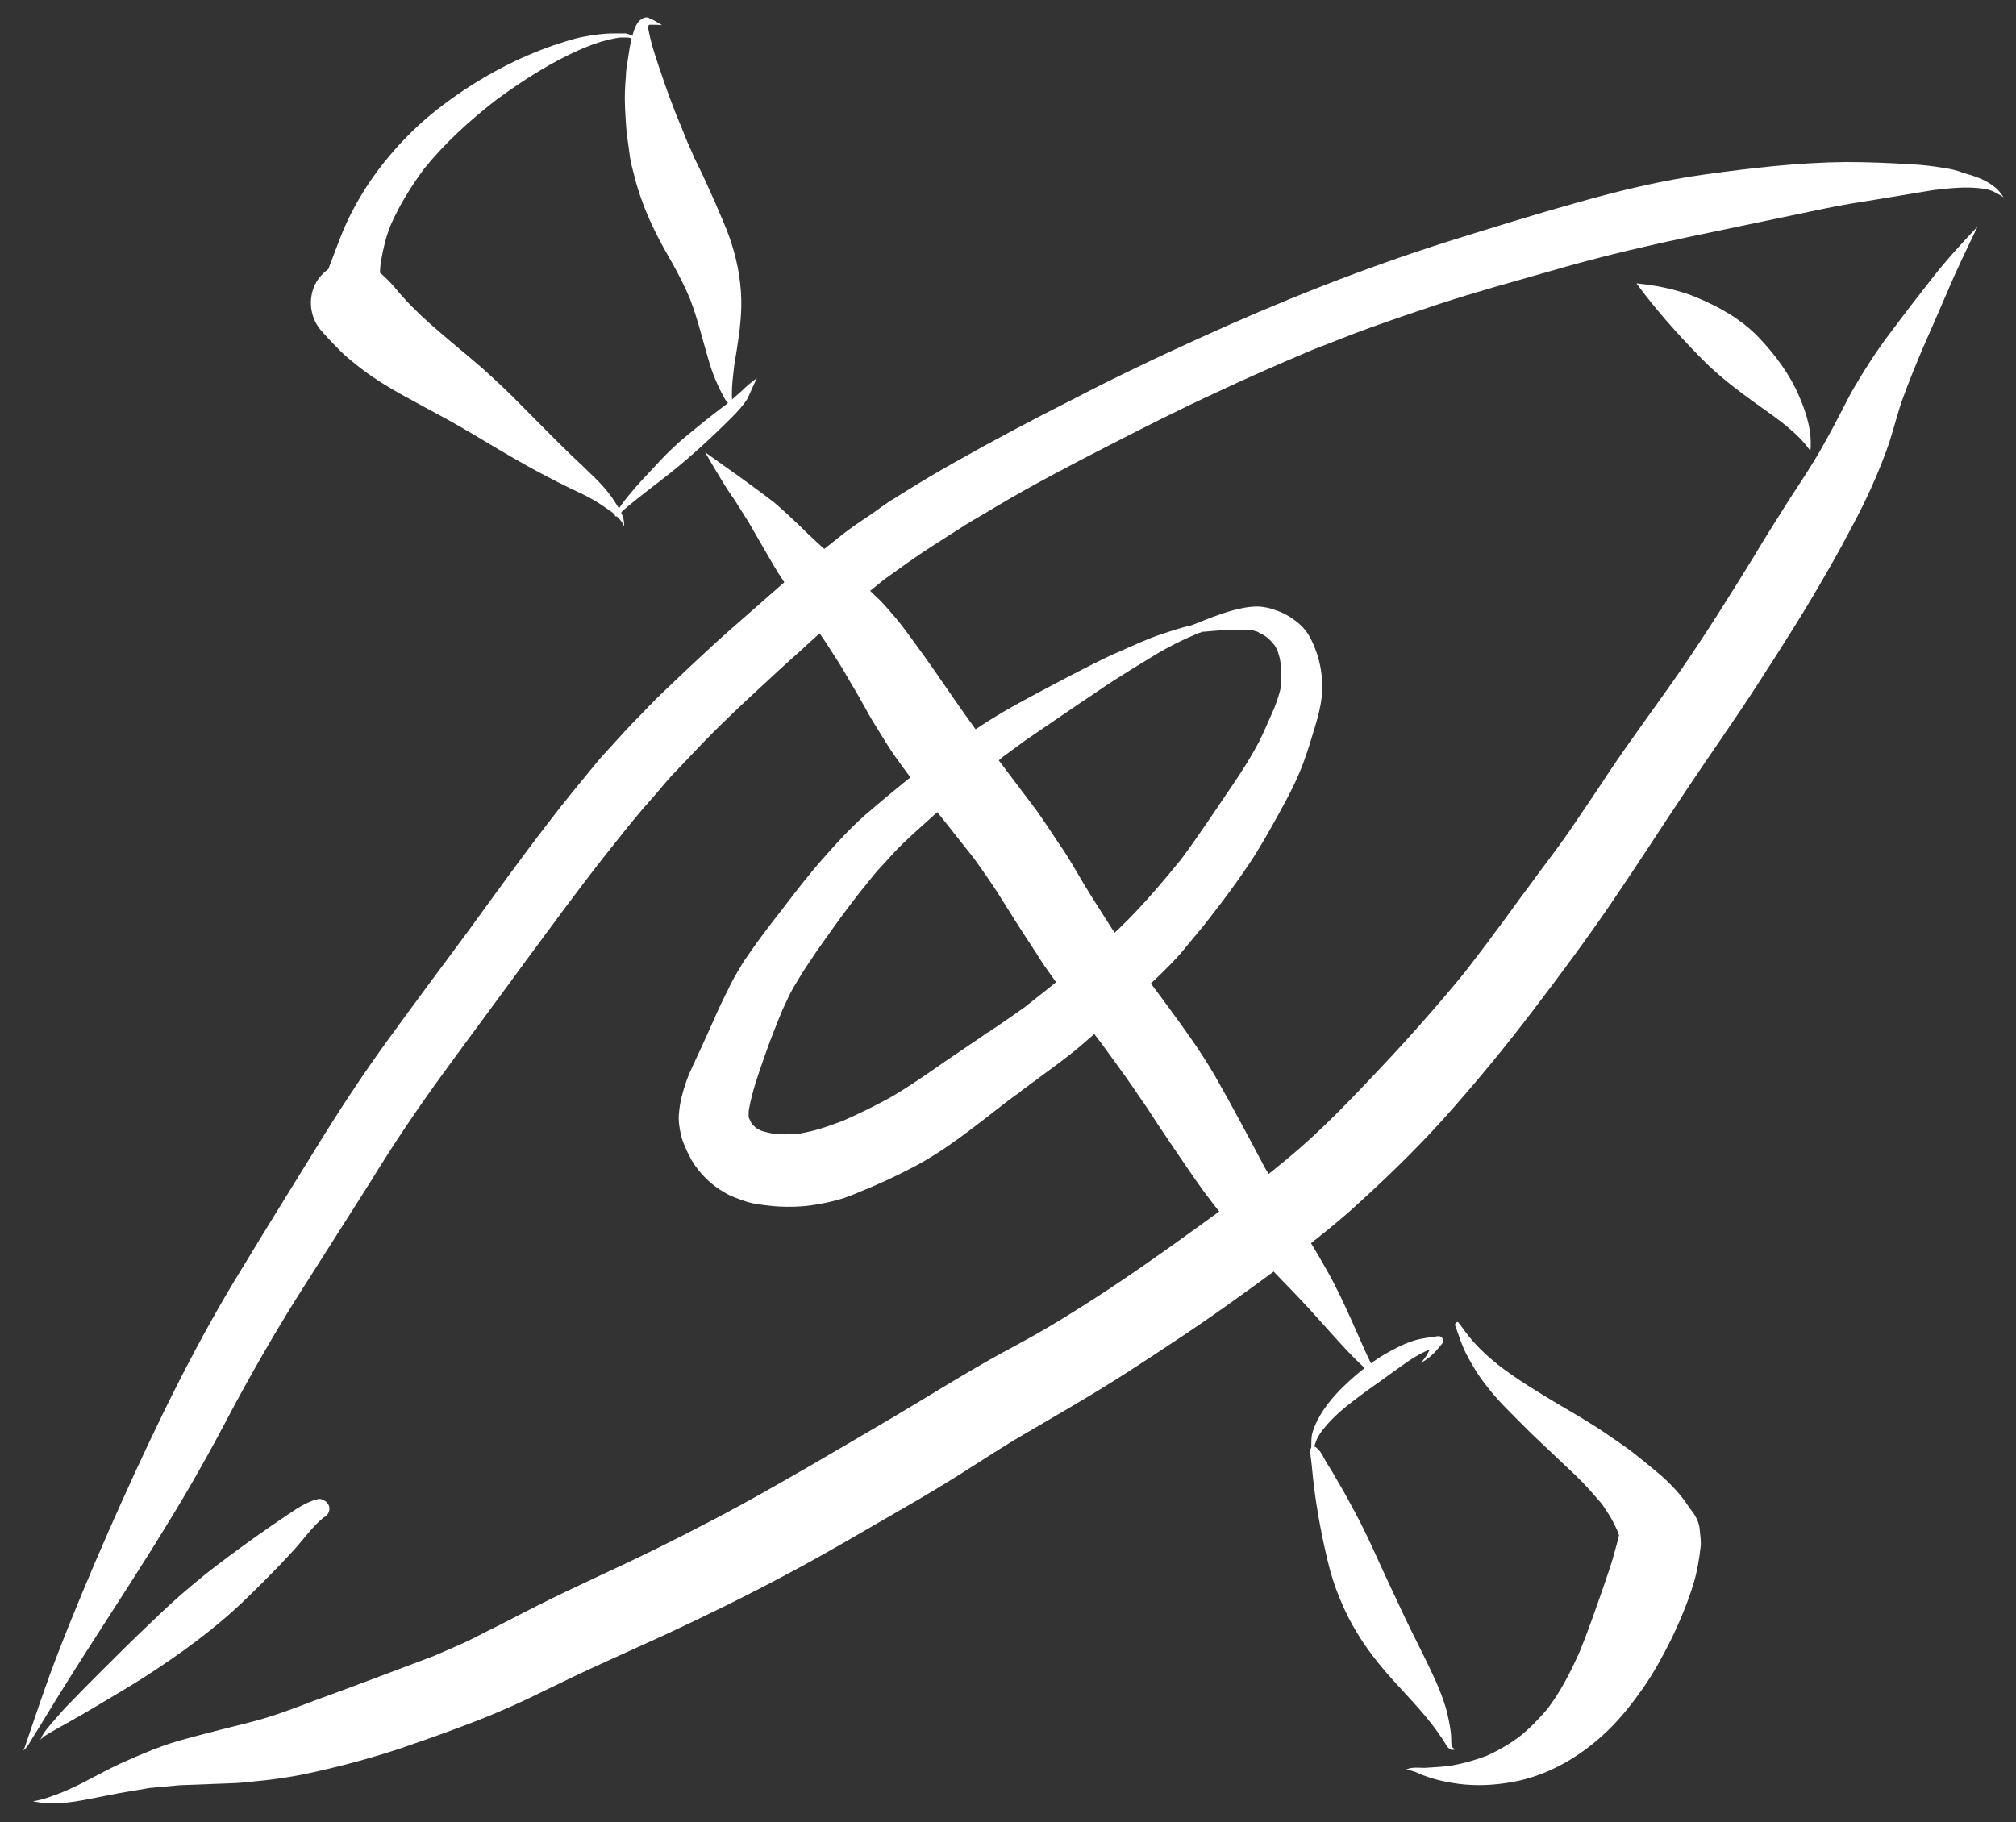
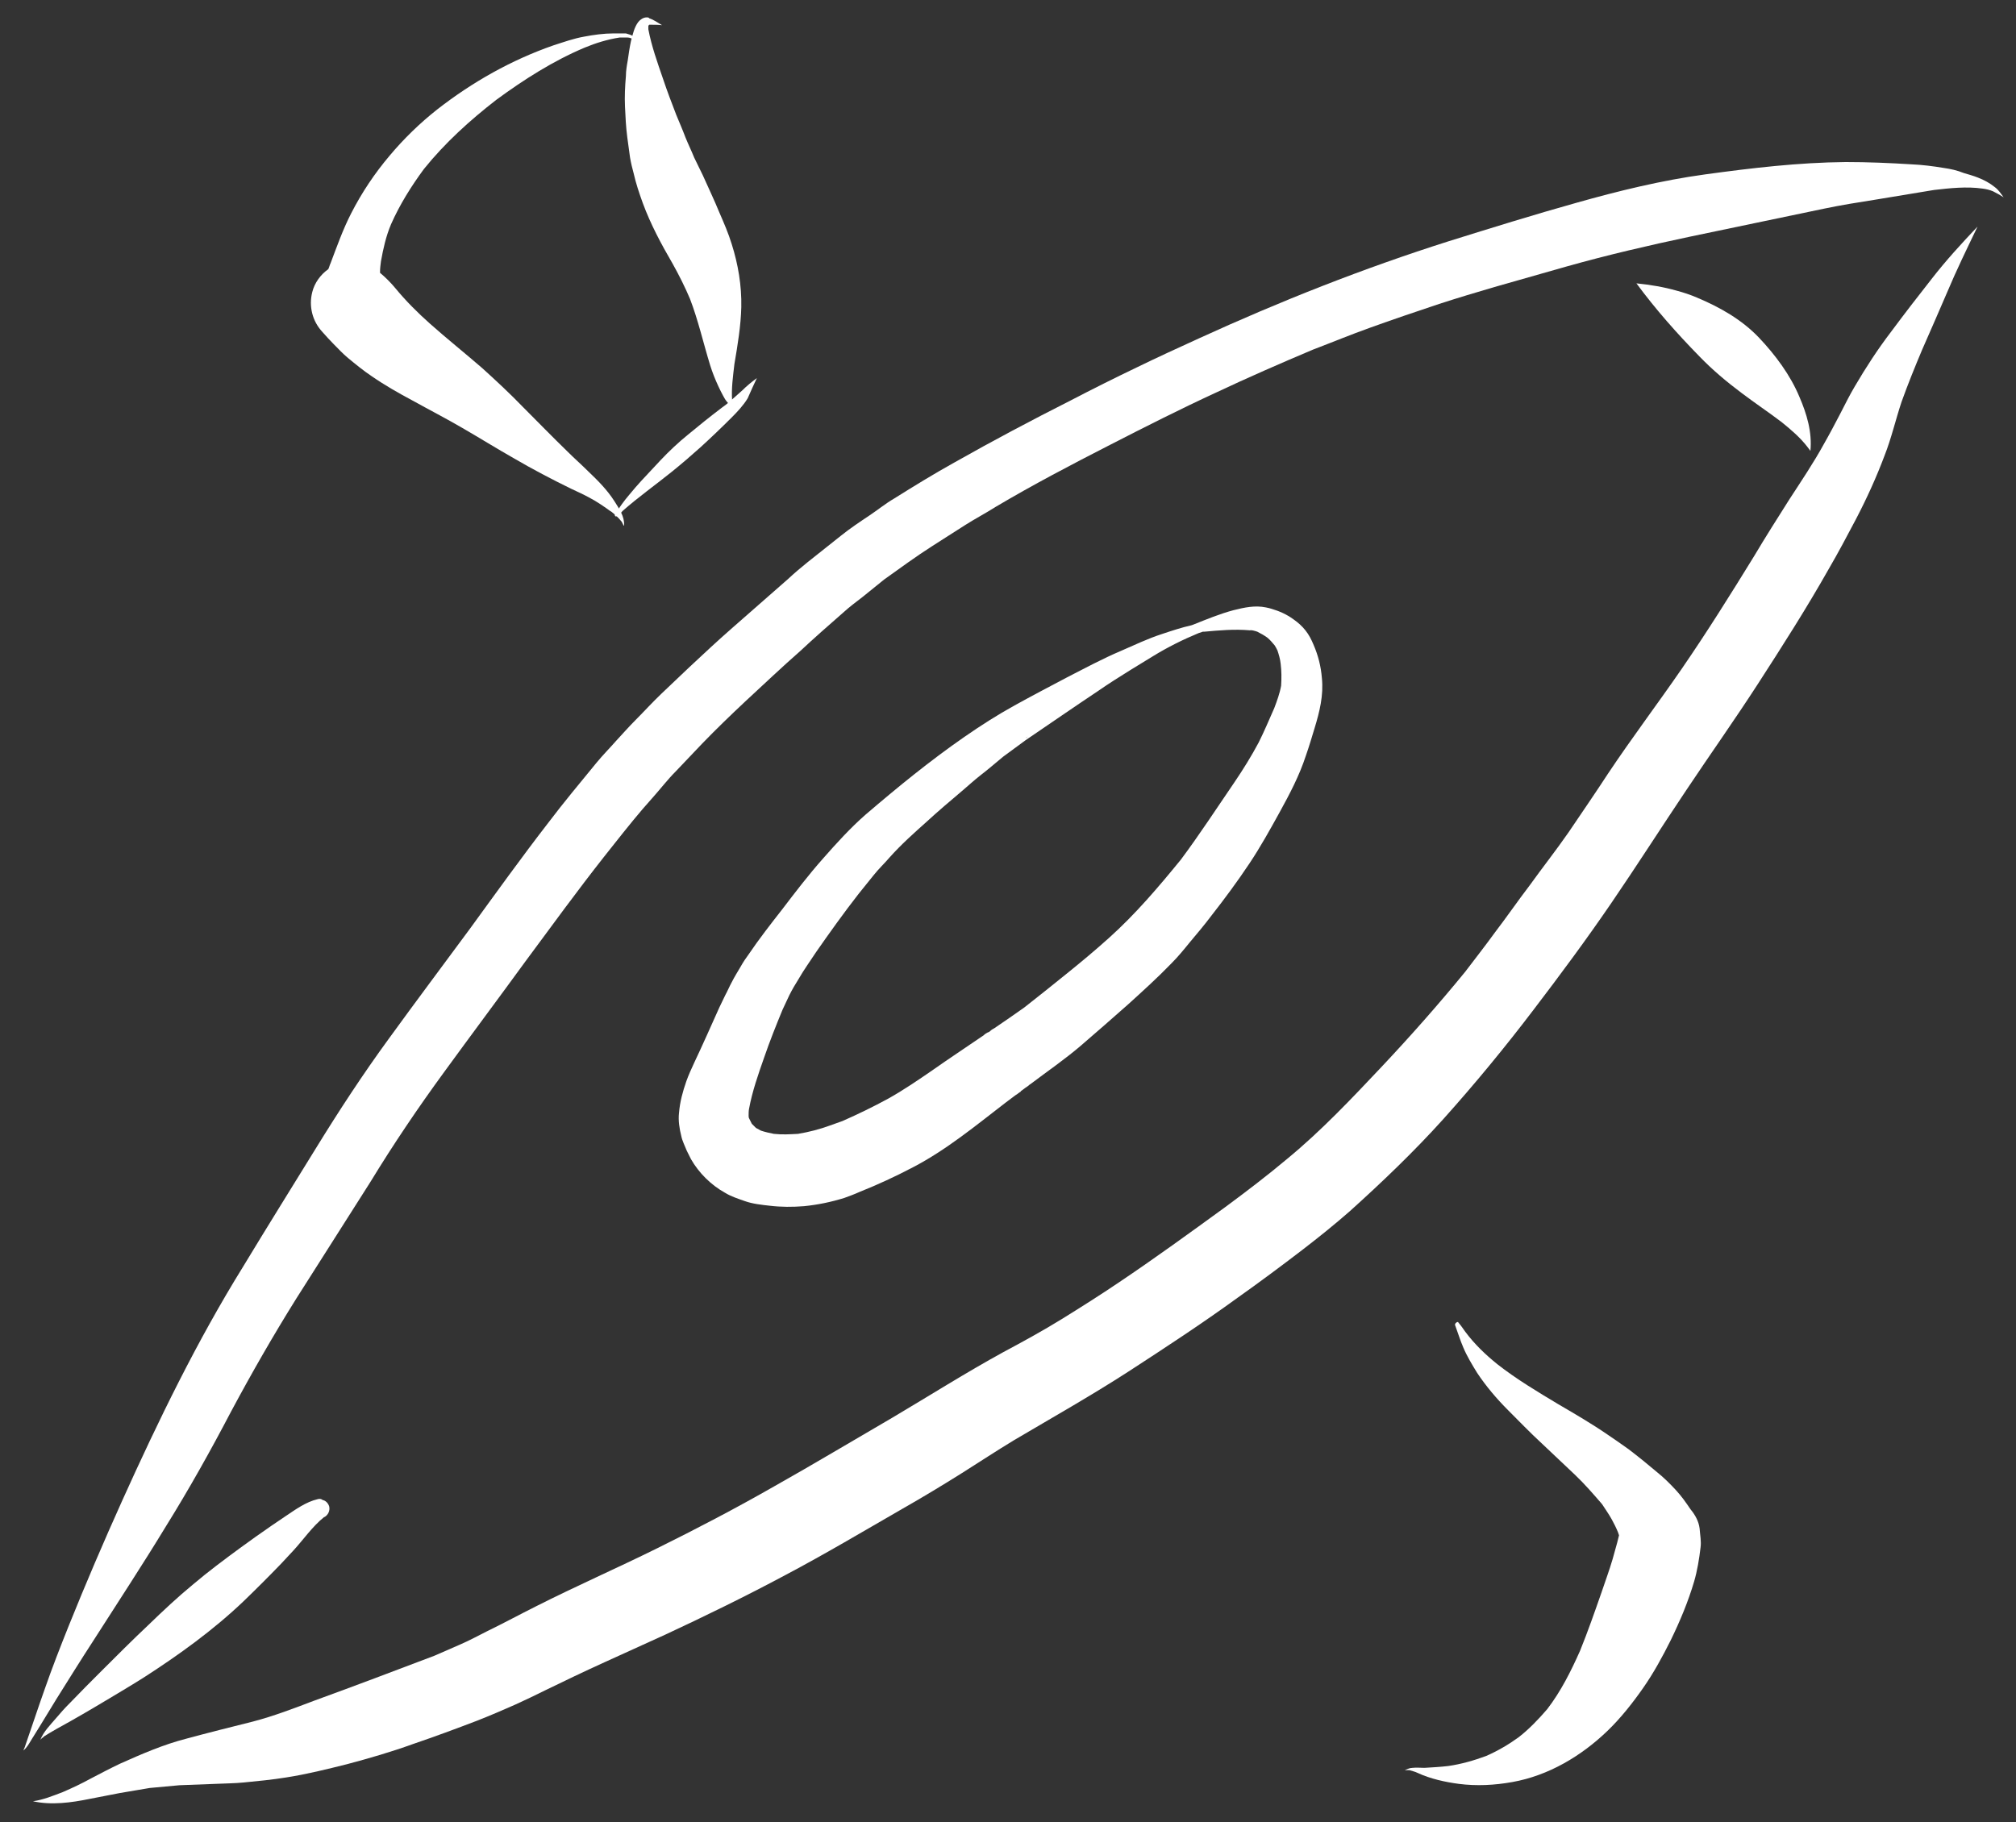
<svg xmlns="http://www.w3.org/2000/svg" version="1.1" id="Layer_1" x="0px" y="0px" viewBox="0 0 440.3 398.1" style="enable-background:new 0 0 440.3 398.1;" xml:space="preserve">
  <rect x="0" y="0" width="440.3" height="398.1" fill="#333333" stroke="none" />
  <style type="text/css">
	.st0{fill:#FFFFFF;}
</style>
  <g>
    <path class="st0" d="M424.6,36.7c-2.4-0.4-4.8-0.7-7.1-0.8c-4.8-0.3-9.6-0.5-14.4-0.5c-10.3,0.1-20.5,1.3-30.7,2.7   c-9.5,1.3-18.9,3.6-28.1,6.2c-9.3,2.6-18.6,5.5-27.9,8.4c-18.6,5.9-36.8,13.1-54.5,21.2c-4.6,2.1-9.2,4.2-13.7,6.4   c-4.8,2.3-9.6,4.7-14.4,7.2c-8.5,4.3-17,8.8-25.3,13.5c-4.5,2.5-8.9,5.2-13.2,7.9c-1.9,1.1-3.6,2.5-5.4,3.7   c-2.1,1.4-4.2,2.8-6.2,4.4c-2.4,1.9-4.9,3.9-7.3,5.8c-1.5,1.2-2.9,2.4-4.3,3.7c-4.1,3.6-8.1,7.1-12.2,10.7   c-3.2,2.8-6.3,5.7-9.4,8.6c-2,1.9-4,3.8-6,5.7c-2,1.9-3.8,3.9-5.7,5.8c-1.5,1.5-2.8,3-4.2,4.5c-1.4,1.6-2.9,3.1-4.3,4.8   c-3.6,4.4-7.2,8.7-10.6,13.2c-5.8,7.5-11.4,15.3-17,23c-5.9,8-11.9,16-17.7,24c-5.7,7.8-11,15.9-16.1,24.2   c-5.3,8.6-10.6,17.1-15.8,25.7c-10.1,16.3-18.5,33.6-26.4,51.1c-4.1,9.1-8,18.2-11.7,27.4c-1.8,4.5-3.6,9.1-5.2,13.7   c-1.5,4.2-2.9,8.5-4.4,12.8c0,0,0,0,0,0c-0.1,0.2-0.2,0.5-0.3,0.7c0,0,0,0,0,0c0.8-0.6,1.3-1.6,1.8-2.4c0.6-1,1.2-1.9,1.8-2.9   c1.2-2,2.4-3.9,3.6-5.9c2.7-4.3,5.3-8.5,8.1-12.8c5.3-8.3,10.7-16.5,15.8-24.9c5.1-8.2,9.8-16.6,14.3-25.2   c4.5-8.4,9.2-16.6,14.2-24.6c5.4-8.5,10.8-17,16.2-25.5C85.9,250,91.3,242,97,234.2c5.9-8.1,11.8-16,17.7-24.1   c5.7-7.7,11.3-15.4,17.2-22.9c0.8-1,1.5-1.9,2.3-2.9c2.7-3.4,5.4-6.8,8.3-10c1.7-1.9,3.3-4,5.1-5.8c1.9-2,3.9-4.1,5.8-6.1   c3-3.1,6.1-6.1,9.3-9.1c4-3.7,8-7.5,12.1-11.1c3.1-2.9,6.3-5.7,9.5-8.5c1.3-1.2,2.7-2.2,4.1-3.3c1.6-1.3,3.1-2.5,4.7-3.8   c3.5-2.5,6.9-5,10.5-7.3c2.4-1.5,4.8-3.1,7.2-4.6c2.2-1.4,4.5-2.6,6.7-4c8.1-4.8,16.5-9.2,24.9-13.5c7.6-3.9,15.3-7.8,23.1-11.4   c7-3.3,14.1-6.4,21.2-9.4c4.2-1.6,8.3-3.3,12.5-4.8c5-1.8,10-3.5,15.1-5.2c4-1.3,8-2.5,12.1-3.7c5.3-1.5,10.5-3,15.8-4.5   c8.9-2.5,17.9-4.6,26.9-6.5c9.7-2,19.5-4.1,29.2-6.1c3.8-0.8,7.6-1.4,11.4-2c4.2-0.7,8.5-1.4,12.7-2.1c3.5-0.4,7.1-0.8,10.6-0.3   c0.8,0.1,1.6,0.3,2.3,0.6c0.8,0.4,1.5,0.8,2.3,1.3c0,0,0,0,0,0c-0.6-0.8-1.1-1.6-1.9-2.2c-1.1-0.9-2.4-1.6-3.7-2.1   c-1-0.4-2.1-0.7-3.1-1C427.4,37.2,426,36.9,424.6,36.7L424.6,36.7L424.6,36.7z" />
    <path class="st0" d="M431.9,49.5c-3.5,3.7-6.9,7.4-10,11.4c-3,3.8-6,7.7-8.9,11.6c-2.9,3.8-5.5,7.8-7.9,11.9   c-1.2,2-2.2,4.1-3.3,6.2c-1.1,2.1-2.2,4.2-3.4,6.3c-2.3,4.2-5,8.2-7.6,12.2c-2.6,4.1-5.2,8.2-7.7,12.4   c-5.1,8.3-10.3,16.6-15.8,24.6c-5.3,7.7-10.9,15.1-16.1,22.9c-2.8,4.3-5.7,8.5-8.6,12.8c-2.7,3.9-5.7,7.7-8.5,11.6   c-2.6,3.4-5,6.9-7.6,10.3c-2.1,2.9-4.3,5.7-6.5,8.6c-5.8,7.1-11.9,14-18.2,20.7c-6.6,7-13.2,14-20.6,20.1c-4.4,3.7-9,7.2-13.6,10.6   c-7.7,5.6-15.4,11.2-23.3,16.5c-4,2.7-8.1,5.3-12.3,7.9c-4.2,2.6-8.6,5-12.9,7.3c-8.2,4.5-16.1,9.5-24.2,14.3   c-8.6,5-17.1,10.1-25.8,15c-8.4,4.8-17,9.3-25.7,13.6c-8.7,4.3-17.6,8.2-26.3,12.6c-3.6,1.8-7.1,3.7-10.6,5.4c-2,1-4,2.1-6.1,3   c-1.8,0.8-3.7,1.6-5.5,2.4c-8.7,3.3-17.4,6.6-26.2,9.8c-4.5,1.7-8.9,3.4-13.5,4.6c-4.8,1.2-9.6,2.4-14.4,3.7   c-5.1,1.3-9.9,3.4-14.6,5.5c-2.1,1-4.2,2.1-6.3,3.2c-2,1.1-4.1,2.1-6.2,3c-2.1,0.8-4.3,1.7-6.5,2c0,0,0,0,0,0   c4,0.9,8.4,0.3,12.3-0.5c2.2-0.4,4.5-0.9,6.7-1.3c2.2-0.4,4.3-0.7,6.5-1.1c2.2-0.2,4.3-0.4,6.5-0.6c2.6-0.1,5.2-0.2,7.9-0.3   c2-0.1,4.1-0.1,6.1-0.3c3.1-0.3,6.2-0.6,9.3-1.1c4.5-0.7,8.9-1.8,13.3-2.9c4.9-1.3,9.7-2.7,14.4-4.4c4.7-1.6,9.3-3.3,14-5.1   c2.8-1.1,5.6-2.3,8.3-3.5c2.2-1,4.3-2,6.5-3.1c4.3-2.1,8.7-4.2,13.1-6.2c4.4-2,8.8-4,13.2-6c8.8-4.1,17.6-8.4,26.2-13   c8.7-4.6,17.1-9.6,25.6-14.5c4.4-2.5,8.7-5.1,13-7.8c3.8-2.4,7.6-4.9,11.4-7.2c8.3-4.9,16.8-9.7,25-15c8-5.2,16.1-10.5,23.8-16.1   c4.8-3.4,9.5-6.9,14.2-10.5c3.5-2.7,7-5.5,10.3-8.4c7.1-6.4,14-13,20.4-20.1c6.9-7.7,13.5-15.7,19.8-24   c5.8-7.6,11.5-15.3,16.9-23.2c5.6-8.2,10.9-16.5,16.4-24.7c5.2-7.8,10.6-15.4,15.7-23.3c5.3-8.2,10.6-16.5,15.4-25   c2.1-3.6,4-7.2,5.9-10.8c2.4-4.6,4.5-9.2,6.3-14c1.5-3.8,2.4-7.8,3.7-11.7c1.4-3.9,2.9-7.6,4.5-11.4c1.8-4.1,3.6-8.2,5.4-12.4   C427.3,59,429.6,54.3,431.9,49.5C431.9,49.5,431.9,49.5,431.9,49.5C431.9,49.5,431.9,49.5,431.9,49.5L431.9,49.5L431.9,49.5z" />
    <path class="st0" d="M276.5,132.7c-2.4-0.5-4.7,0-7.1,0.6c-3,0.8-5.9,2-8.9,3.2c-0.1,0-0.2,0.1-0.3,0.1c-2.2,0.5-4.3,1.2-6.4,1.9   c-3.1,1-6,2.4-9,3.7c-4,1.7-7.9,3.8-11.8,5.8c-3.8,2-7.6,4-11.4,6.1c-3.8,2.1-7.4,4.4-11,6.9C203.1,166.2,196,172,189,178   c-3.3,2.9-6.3,6.2-9.2,9.5c-3.2,3.6-6.1,7.4-9,11.2c-2.5,3.2-5,6.4-7.3,9.8c-0.6,0.8-1.2,1.7-1.7,2.6c-0.7,1.2-1.4,2.3-2,3.5   c-0.5,0.9-0.9,1.9-1.4,2.8c-0.4,0.9-0.9,1.8-1.3,2.7c-1.8,4-3.6,8.1-5.5,12.1c-0.6,1.3-1.2,2.6-1.7,4c-0.8,2.3-1.4,4.5-1.6,6.9   c-0.2,1.7,0.1,3.5,0.5,5.1c0.2,1,0.8,2.2,1.2,3.2c0.3,0.6,0.6,1.2,0.9,1.8c1.7,3,4.4,5.7,7.5,7.4c1.3,0.8,2.9,1.3,4.3,1.8   c1.7,0.6,3.6,0.8,5.4,1c2.5,0.3,5,0.3,7.5,0.1c3-0.3,5.9-0.9,8.8-1.8c1.1-0.4,2.2-0.8,3.3-1.3c4-1.6,7.9-3.4,11.7-5.4   c7.3-3.8,13.7-9.1,20.2-14.1c1.1-0.8,2.2-1.7,3.4-2.5c0,0,0,0-0.1,0c0.5-0.3,0.9-0.7,1.4-1c0,0,0,0,0,0c0.2-0.1,0.4-0.3,0.5-0.4   c0.1-0.1,0.2-0.1,0.3-0.2c3.7-2.8,7.5-5.4,11-8.4c3.5-3,6.9-6,10.3-9c3.2-2.9,6.4-5.8,9.4-8.9c1.5-1.5,2.8-3.1,4.1-4.7   c1.6-1.9,3.2-3.8,4.7-5.8c2.9-3.7,5.7-7.5,8.3-11.4c2.4-3.6,4.5-7.4,6.6-11.2c2.2-4,4.3-8,5.7-12.3c0.7-2,1.3-4,1.9-6   c1.1-3.6,2-7.2,1.6-11c-0.2-2.5-0.8-4.9-1.8-7.2c-0.5-1.2-1-2.2-1.8-3.2c-0.7-0.9-1.6-1.7-2.6-2.4c-1.5-1.1-3.1-1.8-4.8-2.3   C277.4,132.9,277,132.8,276.5,132.7L276.5,132.7L276.5,132.7z M274.6,138c0.8,0.4,1.5,0.8,2.2,1.3c0.6,0.5,1.1,1.1,1.6,1.7   c0.2,0.3,0.4,0.7,0.6,1.1c0.3,0.9,0.6,1.9,0.7,2.9c0.2,1.6,0.2,3.2,0.1,4.8c-0.3,1.7-0.9,3.3-1.5,4.9c-1.1,2.5-2.2,5.1-3.4,7.5   c-1.6,3-3.4,5.9-5.3,8.7c-3.9,5.7-7.6,11.4-11.7,16.9c-4.9,6-9.9,11.9-15.7,17.1c-3,2.7-6,5.2-9.1,7.7c-3.1,2.5-6.2,5-9.4,7.5   c-2.1,1.5-4.3,3-6.5,4.5c-0.4,0.2-0.7,0.4-1,0.7c-0.1,0.1-0.2,0.1-0.3,0.2c0,0,0,0-0.1,0c-0.4,0.2-0.7,0.4-1,0.7   c-0.2,0.1-0.4,0.3-0.6,0.4c-3.5,2.4-7,4.7-10.4,7.1c-3.2,2.2-6.4,4.4-9.8,6.3c-3.3,1.8-6.6,3.4-10,4.9c-0.9,0.3-1.9,0.7-2.8,1   c-2.2,0.8-4.5,1.4-6.9,1.8c-1.8,0.1-3.5,0.2-5.3,0c-1-0.2-1.9-0.4-2.8-0.7c-0.4-0.2-0.7-0.4-1.1-0.6c-0.3-0.3-0.6-0.6-0.9-0.9   c-0.2-0.4-0.4-0.8-0.6-1.2c-0.1-0.2-0.1-0.4-0.1-0.6c0-0.5,0-1,0.1-1.5c0.7-3.8,2-7.5,3.3-11.2c1.2-3.5,2.6-7,4-10.4   c0.5-1.1,1-2.1,1.5-3.2c0.6-1.2,1.3-2.4,2-3.5c1.2-2.1,2.6-4,3.9-6c3-4.3,6-8.5,9.2-12.6c1.1-1.4,2.2-2.7,3.3-4.1   c1.1-1.4,2.4-2.6,3.5-3.9c2.5-2.8,5.3-5.3,8.1-7.8c2.5-2.3,5.1-4.5,7.7-6.7c1.3-1.1,2.6-2.3,4-3.4c1.7-1.3,3.3-2.7,5-4.1   c1.6-1.2,3.3-2.4,4.9-3.6c5.3-3.6,10.5-7.2,15.9-10.8c2.3-1.6,4.7-3.1,7.1-4.6c1.6-1,3.3-2,4.9-3c3.1-1.9,6.5-3.6,9.9-5   c0.3-0.1,0.6-0.2,0.9-0.3c0.1,0,0.2,0,0.3,0c3.3-0.3,6.6-0.6,10-0.3C273.3,137.6,274,137.8,274.6,138L274.6,138L274.6,138z    M224.5,160.9c-0.2,0.1-0.4,0.3-0.5,0.4C224.1,161.1,224.3,161,224.5,160.9L224.5,160.9L224.5,160.9z M223,238.4   c-0.1,0.1-0.2,0.2-0.3,0.2c-0.2,0.1-0.4,0.3-0.5,0.4c0.1-0.1,0.1-0.1,0.2-0.2c-0.1,0.1-0.2,0.1-0.3,0.2c-0.2,0.2-0.5,0.3-0.7,0.5   C221.9,239.2,222.5,238.8,223,238.4L223,238.4L223,238.4z M219.4,241.1c-0.2,0.1-0.4,0.3-0.6,0.4   C219,241.4,219.2,241.2,219.4,241.1L219.4,241.1L219.4,241.1z M221.9,239.3c0.1-0.1,0.1-0.1,0.2-0.2c0,0,0,0,0.1,0   C222.1,239.1,222,239.2,221.9,239.3L221.9,239.3L221.9,239.3z" />
-     <path class="st0" d="M154,98.8c1.3,2.3,2.7,4.6,4.1,6.9c1,1.7,2.2,3.2,3.2,4.9c1.1,1.8,2.3,3.5,3.3,5.4c1.2,2.1,2.4,4.1,3.6,6.2   c2.2,3.9,4.8,7.5,7.3,11.2c1.3,1.8,2.5,3.6,3.8,5.4c1.3,1.8,2.4,3.7,3.6,5.5c1.1,1.7,2.1,3.5,3.1,5.2c1.1,1.8,2.1,3.6,3.1,5.4   c0.9,1.7,1.9,3.3,2.9,4.9c1.2,1.9,2.3,3.8,3.6,5.6c5.4,7.6,11.4,14.8,17.1,22.1c2,2.8,4,5.6,5.8,8.5c2.3,3.7,4.7,7.5,7.1,11.1   c1,1.5,1.9,3.1,3,4.6c1.5,2.1,3,4.2,4.5,6.3c2.4,3.4,5,6.7,7.5,10c2.3,3.2,4.7,6.4,6.9,9.6c1.1,1.7,2.3,3.3,3.4,5   c1.4,2.2,2.8,4.3,4.3,6.5c2.6,3.8,5.1,7.6,7.8,11.3c2.8,3.8,5.8,7.5,9.1,11c4.5,4.9,9.3,9.6,13.9,14.6c2.2,2.4,4.3,4.8,6.4,7.1   c1.1,1.2,2.2,2.4,3.4,3.6c1.5,1.5,3.1,2.8,4.3,4.5c0.2,0.3,0.4,0.5,0.6,0.8c0,0,0,0,0,0c-0.3-1.5-0.7-3-1.4-4.4   c-0.4-0.9-0.9-1.9-1.3-2.8c-0.9-2-1.8-4.1-2.7-6.1c-1.8-4-3.6-7.9-5.8-11.7c-2.1-3.8-4.4-7.4-6.7-11.1c-1.1-1.7-2.2-3.4-3.2-5.2   c-1.1-1.9-2.3-3.8-3.4-5.7c-3.5-6.6-7-13.2-10.7-19.7c-3.5-6.1-7.7-11.7-11.8-17.3c0.2,0.3,0.4,0.5,0.6,0.8   c-2.7-3.6-5.4-7.2-7.9-10.9c-1.2-1.7-2.5-3.4-3.6-5.1c-1.5-2.4-3-4.7-4.5-7.1c-2.1-3.3-3.9-6.7-6-9.9c-1.6-2.3-3.1-4.7-4.7-7   c-1.4-2.1-3-4.1-4.5-6.1c-2.5-3.3-5-6.7-7.6-10c-2.5-3.5-5-6.9-7.4-10.4c-2.7-3.9-5.4-7.9-8.3-11.8c-1.3-1.8-2.6-3.6-4-5.3   c-1.5-1.7-2.9-3.5-4.6-5c-1.6-1.6-3.3-3.2-4.9-4.7c-1.6-1.5-3.3-2.9-5-4.4c-2.2-2-4.4-4-6.5-6.1c-1.9-1.8-3.8-3.6-5.8-5.3   C164.3,106.1,159.2,102.5,154,98.8C154,98.8,154,98.8,154,98.8C154,98.8,154,98.8,154,98.8L154,98.8L154,98.8z" />
-     <path class="st0" d="M314,291.9c-2,0.3-4,0.5-5.9,1.2c-2,0.7-3.8,1.7-5.6,2.7c-3.7,2.2-6.9,4.9-9.9,7.9c-2.5,2.6-4.8,5.6-5.9,9.1   c-0.3,0.9-0.3,1.9-0.3,2.9c0,0.2-0.1,0.6,0.1,0.7c0.4,0.4,0.2,0.3,0.9,0.3c0,0,0,0,0,0c-0.1-0.1-0.3-0.1-0.4-0.2   c0-0.1-0.1-0.2-0.1-0.2c0.2-0.6,0.5-1.3,0.7-1.9c0.4-0.8,0.9-1.6,1.5-2.3c2-2.5,4.4-4.5,6.9-6.4c2.6-2,5.3-3.8,8-5.8   c2.7-1.9,5.2-3.9,8.3-5.1c-0.1,0.2-0.2,0.4-0.3,0.5c-0.4,0.9-1,1.6-1.6,2.4c0,0,0,0,0,0c0.7-0.4,1.3-0.8,1.9-1.3   c1-0.8,1.8-1.8,2.6-2.8c0.6-0.6,0.2-1.5-0.5-1.7C314.3,291.9,314.2,291.9,314,291.9L314,291.9L314,291.9z M312.3,294.8   C312.3,294.8,312.3,294.8,312.3,294.8C312.3,294.8,312.2,294.8,312.3,294.8C312.2,294.8,312.3,294.8,312.3,294.8L312.3,294.8   L312.3,294.8z M287.7,314.3C287.7,314.3,287.7,314.3,287.7,314.3C287.7,314.3,287.7,314.3,287.7,314.3L287.7,314.3L287.7,314.3z" />
-     <path class="st0" d="M286.1,316.9c0.1,1.1,0.3,2.2,0.4,3.3c0.6,6.9,1.8,13.8,3.4,20.5c0.7,3,1.6,5.9,2.8,8.7   c2.1,5.2,5,9.8,8.5,14.1c3.7,4.6,8.1,8.7,11.7,13.4c0.8,1,1.5,2.1,2.2,3.1c0.5,0.7,0.8,1.5,1.4,2c0.5,0.4,1,0.3,1.5,0.1   c0,0,0,0,0,0c-0.1,0-0.3-0.1-0.4-0.1c-0.1-0.1-0.2-0.1-0.3-0.2c-0.1-0.1-0.1-0.2-0.2-0.3c0-0.1-0.1-0.2-0.1-0.3   c-0.1-1.1,0-2.1-0.2-3.2c-0.2-1.4-0.5-2.8-0.8-4.1c-0.9-3.3-2.3-6.5-3.8-9.6c-1.7-3.6-3.6-7.2-5.3-10.8c-2.4-5.1-4.8-10.2-7.1-15.3   c-1.6-3.5-3.3-6.9-5.2-10.3c-0.9-1.7-1.9-3.4-2.9-5.1c-0.6-1.1-1.3-2.2-2-3.3c-0.7-1.2-1.2-2.6-2.4-3.4c-0.1,0-0.1-0.1-0.2-0.1   C286.7,316,286.1,316.4,286.1,316.9L286.1,316.9L286.1,316.9z" />
    <path class="st0" d="M317.8,289.5c0.6,1.6,1.1,3.3,1.8,4.9c0.8,1.9,1.9,3.7,3,5.5c2,3,4.3,5.7,6.8,8.2c2.4,2.4,4.8,4.9,7.3,7.2   c2.4,2.3,4.9,4.6,7.3,6.9c2.1,2,4,4.2,5.9,6.4c0.7,1.1,1.5,2.2,2.1,3.3c0.5,0.9,1,1.9,1.4,2.9c0.1,0.2,0.1,0.4,0.2,0.6   c-0.1,0.5-0.3,1.1-0.4,1.6c-0.3,1.2-0.7,2.4-1,3.6c-0.7,2.4-1.6,4.8-2.4,7.2c-1.5,4.3-3,8.6-4.7,12.8c-2,4.5-4.2,8.9-7.2,12.8   c-1.9,2.2-3.9,4.3-6.2,6.1c-2.2,1.6-4.6,3-7.1,4.1c-2.7,1-5.5,1.8-8.3,2.2c-1.7,0.2-3.5,0.3-5.2,0.4c-0.9,0-1.7-0.1-2.6,0   c-0.6,0-1.2,0.3-1.7,0.5c0,0,0,0,0,0c0.3,0,0.7,0,1,0c0.6,0.2,1.2,0.3,1.8,0.6c2.8,1.3,6,2,9,2.4c3.9,0.5,7.8,0.3,11.7-0.4   c7.9-1.4,15.1-5.7,20.8-11.2c2.9-2.8,5.5-6.1,7.8-9.4c2.3-3.3,4.2-6.8,6-10.4c2-4.1,3.8-8.4,5.1-12.8c0.7-2.4,1.1-4.9,1.4-7.4   c0.2-1.4-0.1-2.7-0.2-4.2c-0.2-1.6-1-3-2-4.2c-1-1.5-2-2.9-3.2-4.2c-1.3-1.4-2.6-2.7-4.1-3.9c-2-1.7-4.1-3.4-6.2-5   c-1.5-1.1-3-2.1-4.6-3.2c-3.5-2.4-7.1-4.5-10.7-6.6c-4.5-2.7-9.2-5.5-13.4-8.8c-2.6-2.1-5-4.4-7-7.1c-0.5-0.7-0.9-1.3-1.5-2   c0-0.1-0.1-0.1-0.2-0.1C318,288.9,317.7,289.2,317.8,289.5L317.8,289.5L317.8,289.5z M318.9,290.2   C318.9,290.2,318.9,290.2,318.9,290.2C318.9,290.2,318.9,290.2,318.9,290.2L318.9,290.2L318.9,290.2z M307.7,386.8   C307.6,386.8,307.6,386.8,307.7,386.8C307.6,386.8,307.6,386.8,307.7,386.8L307.7,386.8L307.7,386.8z" />
    <path class="st0" d="M165.3,82.6c-1.1,0.8-2.2,1.7-3.2,2.7c-0.9,0.8-1.8,1.6-2.7,2.4c-0.6,0.5-1.2,1-1.8,1.4   c-2.5,1.9-5,3.9-7.4,5.9c-2.1,1.7-4.1,3.6-5.9,5.5c-1.4,1.5-2.8,3-4.2,4.5c-0.9,1-1.8,2-2.6,3c-1.2,1.4-2.2,2.8-3.2,4.4   c-0.1,0.2,0.1,0.5,0.3,0.4c0,0,0.4-0.1,0.5-0.2c0.3-0.3,0.6-0.7,0.9-1c3.4-3,7.2-5.7,10.8-8.6c2.1-1.7,4.2-3.5,6.2-5.3   c2.3-2.1,4.6-4.3,6.8-6.5c1.3-1.3,2.6-2.7,3.5-4.2C163.9,85.6,164.6,84.1,165.3,82.6C165.3,82.7,165.3,82.6,165.3,82.6   C165.3,82.6,165.3,82.6,165.3,82.6L165.3,82.6L165.3,82.6z" />
    <path class="st0" d="M141.2,3.8c-0.7,0-1.4,0.5-1.8,1c-0.9,1.2-1.2,2.7-1.6,4.2c-0.3,1.4-0.5,2.8-0.7,4.2c-0.2,1.1-0.4,2.3-0.4,3.4   c-0.2,2.3-0.3,4.5-0.2,6.7c0.1,2.2,0.2,4.4,0.5,6.7c0.2,1.5,0.4,2.9,0.6,4.4c0.2,1.2,0.5,2.4,0.8,3.5c0.5,2.2,1.2,4.3,2,6.5   c1.7,4.6,4,8.9,6.5,13.2c1.4,2.5,2.7,5.1,3.8,7.7c1.8,4.7,2.9,9.6,4.4,14.5c0.5,1.6,1.1,3.1,1.8,4.6c0.3,0.7,0.7,1.4,1,2   c0.5,1,1.3,2.2,2.5,2.5c0,0,0,0,0,0c-0.1-0.1-0.2-0.2-0.2-0.3c-0.1-0.1-0.1-0.3-0.2-0.4c-0.1-0.2-0.1-0.4-0.1-0.7   c-0.2-2.6,0.2-5.4,0.5-8c0.7-4.1,1.4-8.3,1.5-12.4c0.1-4.7-0.7-9.4-2.1-13.8c-0.7-2.3-1.7-4.6-2.7-6.9c-1.1-2.7-2.4-5.4-3.6-8.1   c-0.6-1.3-1.3-2.6-1.9-3.9c-0.6-1.5-1.3-2.9-1.9-4.4c-0.6-1.6-1.3-3.2-2-4.9c-1-2.6-2-5.2-2.9-7.9c-1.2-3.5-2.5-7.1-3.2-10.8   c0-0.2,0-0.5,0-0.7c0-0.1,0.1-0.2,0.1-0.2c0,0,0,0,0,0c0,0,0.1-0.1,0.1-0.1c0.1,0,0.1,0,0.2,0c0.9,0,1.8,0,2.6,0.1c0,0,0,0,0,0   c-0.9-0.5-1.8-1.2-2.8-1.5C141.7,3.8,141.5,3.8,141.2,3.8L141.2,3.8L141.2,3.8z M141.7,6.6c0,0.1,0,0.1,0,0.2   C141.7,6.7,141.7,6.7,141.7,6.6L141.7,6.6L141.7,6.6z M160.1,88C160.1,88,160.1,88,160.1,88C160.1,88,160.1,88,160.1,88L160.1,88   L160.1,88z" />
    <path class="st0" d="M134,7.3c-2.1,0-4.3,0.3-6.4,0.7c-2.3,0.4-4.5,1.2-6.7,1.9c-9.2,3.2-17.7,8-25.4,14c-3.8,3-7.3,6.4-10.4,10.1   c-3.3,3.9-6.1,8.1-8.4,12.6c-1.8,3.5-3.1,7.2-4.5,10.9c-0.2,0.4-0.3,0.9-0.5,1.3c-1.7,1.2-3,3-3.5,5c-0.4,1.6-0.4,3.1,0,4.7   c0.4,1.5,1.1,2.8,2.2,4c0.8,0.9,1.6,1.8,2.5,2.7c1,1,2,2.1,3.1,3c1.7,1.4,3.4,2.8,5.2,4c2.9,2,5.9,3.7,8.9,5.3   c3.6,2,7.3,3.9,10.9,6c3.8,2.2,7.5,4.5,11.2,6.6c4.1,2.4,8.3,4.6,12.6,6.7c1.3,0.6,2.6,1.2,3.9,1.9c1.7,0.9,3.3,2,4.8,3.1   c-0.1-0.1-0.1-0.1-0.2-0.2c0.9,0.7,1.8,1.5,2.5,2.4c0,0,0,0,0,0c0.1,0.2,0.2,0.4,0.3,0.6c0,0.1,0.1,0.2,0.1,0.2c0,0,0.1,0,0.1,0   c0,0,0-0.1,0-0.1c0,0,0,0,0,0c0.1-1.9-1.1-3.6-2.1-5.2c-1.6-2.5-3.6-4.5-5.7-6.5c-1.5-1.5-3.1-2.9-4.6-4.4   c-3.3-3.2-6.4-6.4-9.6-9.6c-2.9-3-5.9-5.8-9-8.6c-3.8-3.3-7.7-6.4-11.4-9.7c-2.7-2.4-5.3-5-7.6-7.8c-1-1.2-2.1-2.3-3.3-3.3   c0-0.1,0-0.1,0-0.2c0-0.8,0.1-1.5,0.2-2.3c0.5-2.8,1.1-5.5,2.2-8.1c1.9-4.3,4.4-8.3,7.2-12.1c4.6-5.7,10-10.6,15.8-15.1   c6-4.4,12.4-8.5,19.3-11.4c2.4-1,5-1.8,7.6-2.2c0.6,0,1.2,0,1.9,0c0,0-0.1,0-0.1,0c0.4,0,0.8,0.2,1.1,0.3c0,0-0.1,0-0.1,0   c0.2,0.1,0.3,0.2,0.5,0.3c0.1,0.1,0.3,0.3,0.4,0.4c0.1,0.1,0.2,0.3,0.3,0.4c0,0.4,0,0.8,0,1.3c0,0,0,0,0,0c0.1-0.4,0.3-0.9,0.3-1.3   c-0.1-0.6-0.6-1.1-1.1-1.5c-0.5-0.5-1.2-0.6-1.8-0.8c0,0,0,0-0.1,0C135.9,7.3,134.9,7.3,134,7.3L134,7.3L134,7.3z M136.1,114.6   C136.1,114.6,136.1,114.6,136.1,114.6C136.1,114.6,136.1,114.6,136.1,114.6L136.1,114.6L136.1,114.6z" />
    <path class="st0" d="M357.4,61.9C357.4,61.9,357.4,62,357.4,61.9c4.2,5.7,8.9,11,13.8,16c2.8,2.9,5.9,5.5,9.1,7.9   c2.9,2.2,5.9,4.2,8.8,6.4c2.1,1.7,4.1,3.4,5.7,5.5c0.2,0.3,0.4,0.5,0.6,0.8c0,0,0,0,0,0c0.4-4.1-0.8-8.1-2.4-11.8   c-2-4.8-5.3-9.2-8.8-12.9c-3.8-4-8.6-6.7-13.6-8.8c-1.4-0.6-2.9-1.1-4.4-1.5C363.4,62.7,360.4,62.2,357.4,61.9L357.4,61.9   L357.4,61.9z M388.7,91.8c0.1,0.1,0.2,0.2,0.3,0.3C388.9,92,388.8,91.9,388.7,91.8L388.7,91.8L388.7,91.8z" />
    <path class="st0" d="M69.4,327.5c-2.6,0.6-4.9,2.3-7,3.7c-1,0.7-2.1,1.4-3.1,2.1c-2.3,1.6-4.6,3.2-6.9,4.9   c-3.4,2.5-6.9,5.1-10.2,7.9c-3.4,2.8-6.6,5.8-9.8,8.9c-3.5,3.3-6.9,6.7-10.3,10.1c-2.3,2.3-4.6,4.6-6.8,6.9   c-1.1,1.1-2.1,2.2-3.1,3.4c-1.2,1.4-2.7,2.9-3.4,4.7c0,0,0,0,0,0c0.2-0.3,0.5-0.5,0.8-0.7c0,0,0,0-0.1,0c1.9-1.2,3.9-2.3,5.9-3.4   c2.1-1.2,4.2-2.4,6.2-3.6c3.3-2,6.6-3.9,9.9-6c7.6-4.9,15.1-10.3,21.7-16.6c2.8-2.7,5.5-5.4,8.2-8.2c0.9-1,1.8-1.9,2.7-2.9   c2.2-2.4,4.1-5.2,6.7-7.3c0,0,0,0,0.1,0c0.8-0.5,1.2-1.4,1-2.3c-0.2-0.7-0.8-1.3-1.4-1.4C70.1,327.4,69.8,327.4,69.4,327.5   L69.4,327.5L69.4,327.5z" />
  </g>
</svg>